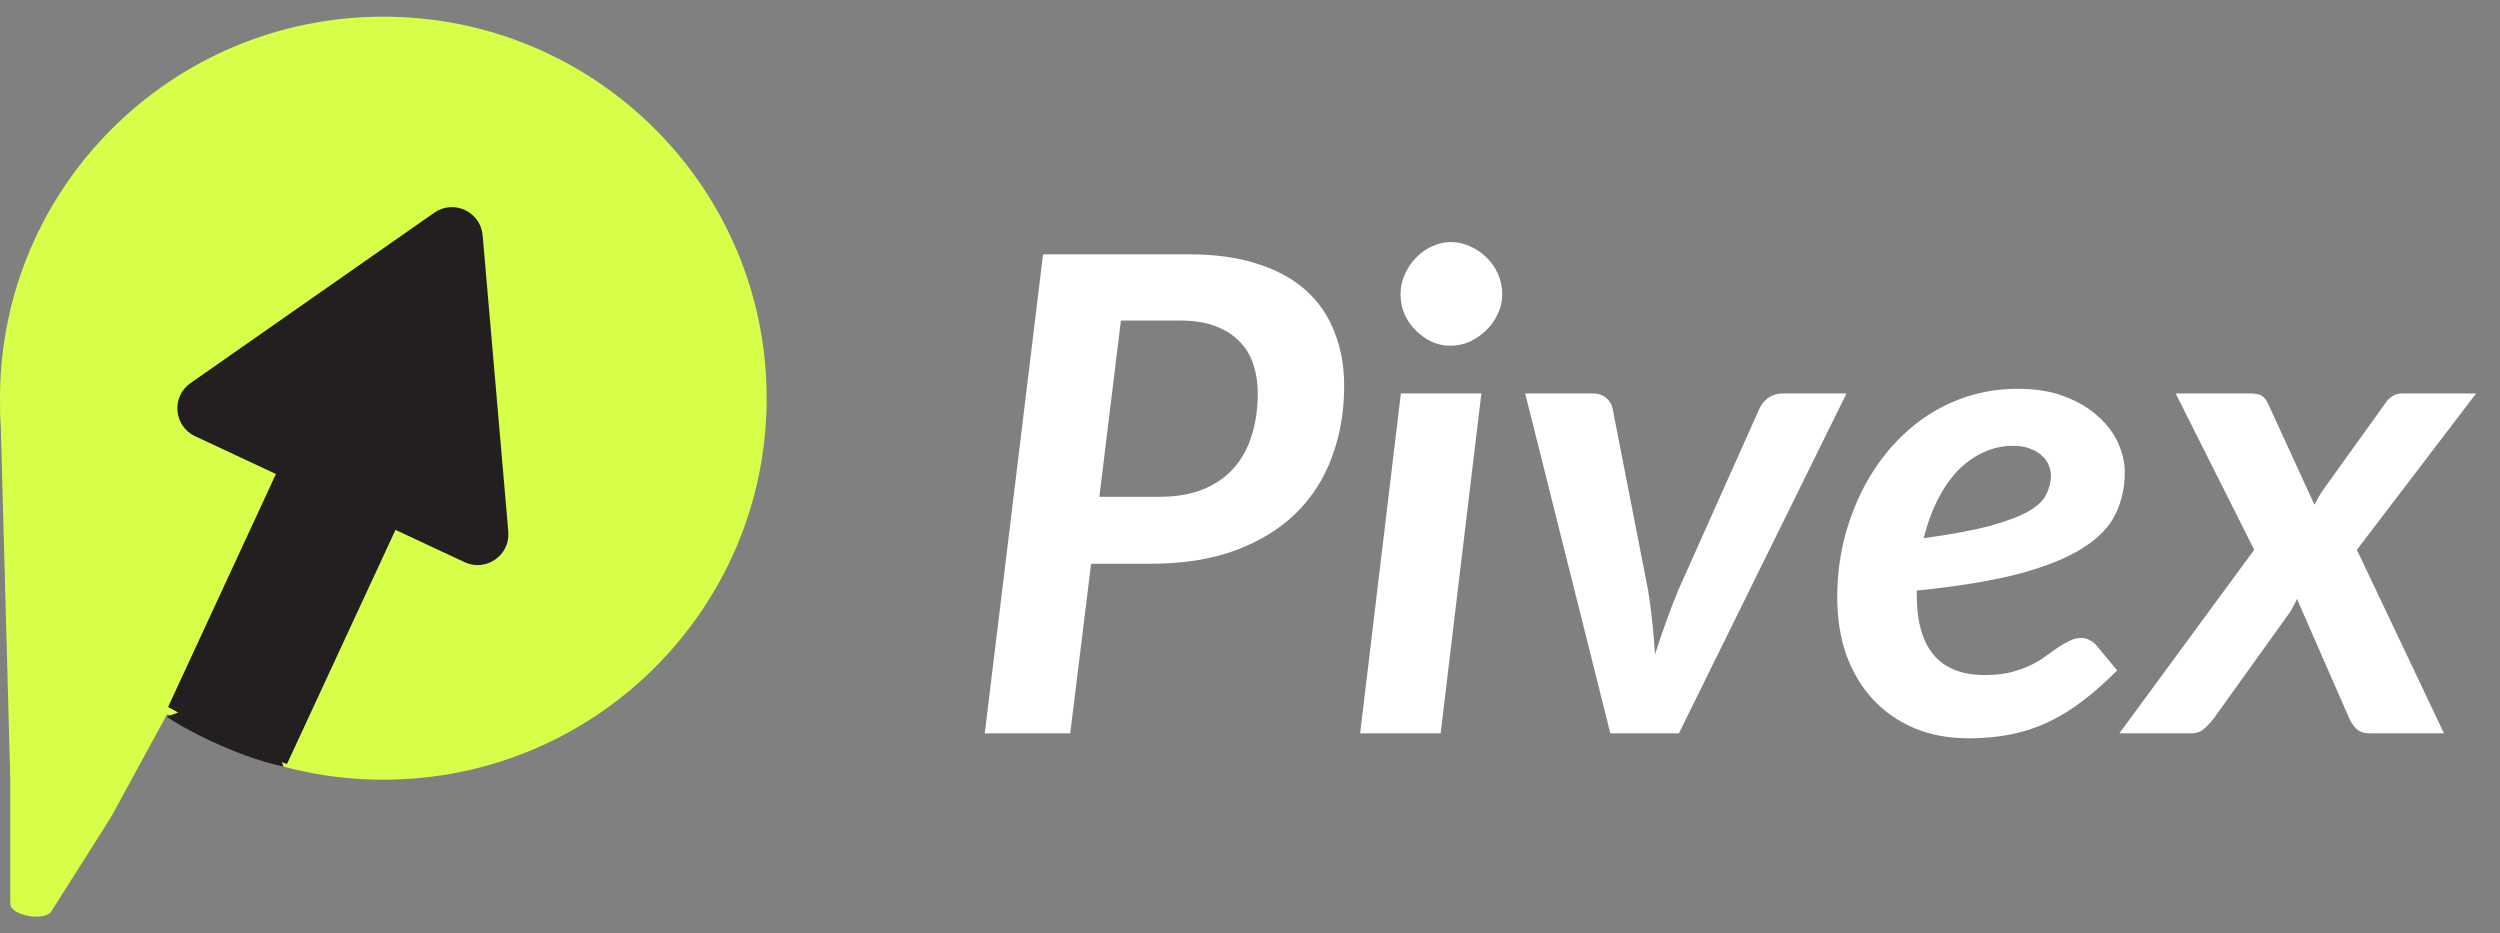
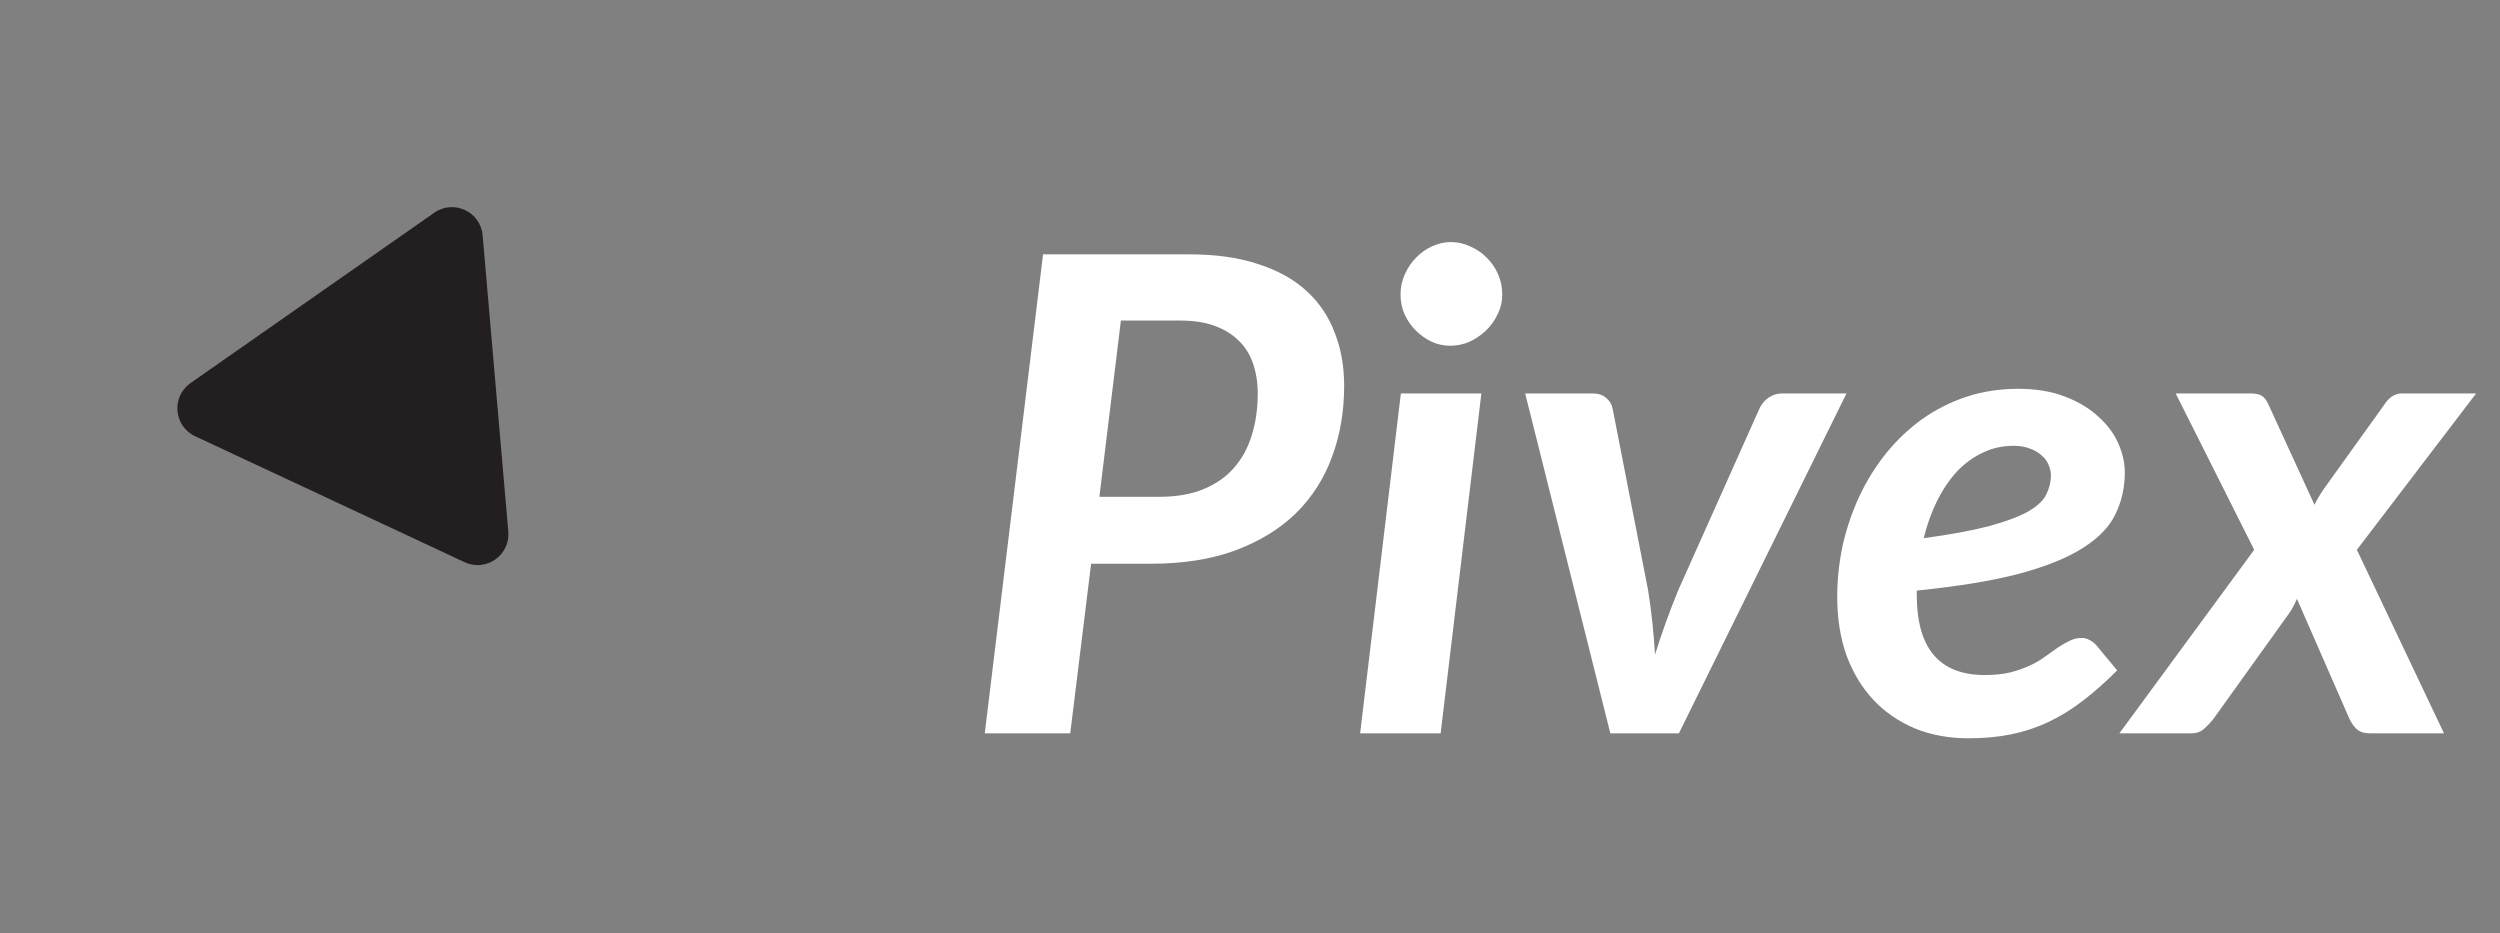
<svg xmlns="http://www.w3.org/2000/svg" width="75" height="28" viewBox="0 0 75 28">
  <rect x="0" y="0" width="75" height="28" fill="#808080" stroke="none" />
-   <path d="M23 11.946C23 18.267 17.851 23.391 11.5 23.391C5.149 23.391 0 18.267 0 11.946C0 5.624 5.149 0.5 11.5 0.5C17.851 0.5 23 5.624 23 11.946Z" fill="#D7FE49" />
-   <path d="M0.011 12.339C0.005 12.123 0.179 11.946 0.395 11.946H12.981C13.294 11.946 13.476 12.298 13.294 12.552L6.387 22.165C6.368 22.191 5.379 21.583 5.098 21.437C5.051 21.412 5.012 21.43 4.986 21.477L3.359 24.462C3.334 24.508 3.304 24.554 3.275 24.598C3.175 24.753 2.949 25.125 2.934 25.143L1.526 27.362C1.296 27.641 0.309 27.467 0.309 27.107V23.396L0.011 12.339Z" fill="#D7FE49" />
-   <path d="M10 10.5L13.588 12.177L8.609 22.921L7.827 22.636L6.772 22.238L5.847 21.711C5.847 21.711 5.594 21.556 5.451 21.449C5.307 21.342 5.042 21.211 5.042 21.211L10 10.5Z" fill="#231F21" />
  <path d="M13.029 6.381C13.612 5.974 14.418 6.35 14.479 7.059L15.249 15.948C15.31 16.657 14.581 17.167 13.937 16.865L5.854 13.087C5.209 12.786 5.133 11.9 5.716 11.492L13.029 6.381Z" fill="#231F21" />
-   <path d="M8.5 23C6.989 22.663 5.444 21.816 5 21.5L7.778 20.5L8.5 23Z" fill="#231F21" />
  <path d="M34.78 14.904C35.29 14.904 35.731 14.828 36.102 14.676C36.473 14.523 36.778 14.311 37.016 14.04C37.261 13.761 37.44 13.433 37.553 13.056C37.672 12.678 37.732 12.261 37.732 11.803C37.732 11.479 37.685 11.181 37.592 10.909C37.5 10.637 37.357 10.409 37.165 10.223C36.973 10.031 36.731 9.882 36.44 9.776C36.155 9.67 35.813 9.617 35.416 9.617H33.627L32.981 14.904H34.78ZM35.664 7.63C36.479 7.63 37.178 7.729 37.761 7.928C38.351 8.12 38.835 8.391 39.212 8.743C39.59 9.094 39.868 9.511 40.047 9.995C40.233 10.472 40.325 10.998 40.325 11.575C40.325 12.344 40.203 13.056 39.958 13.712C39.719 14.361 39.358 14.924 38.874 15.401C38.391 15.871 37.785 16.242 37.056 16.514C36.334 16.779 35.489 16.912 34.522 16.912H32.733L32.107 22H29.543L31.292 7.63H35.664ZM44.441 11.803L43.219 22H40.804L42.026 11.803H44.441ZM45.067 8.832C45.067 9.044 45.021 9.243 44.928 9.428C44.842 9.614 44.726 9.776 44.581 9.915C44.435 10.054 44.269 10.167 44.084 10.253C43.898 10.333 43.706 10.372 43.507 10.372C43.315 10.372 43.13 10.333 42.951 10.253C42.772 10.167 42.613 10.054 42.474 9.915C42.334 9.776 42.222 9.614 42.136 9.428C42.056 9.243 42.016 9.044 42.016 8.832C42.016 8.62 42.059 8.418 42.146 8.226C42.232 8.034 42.344 7.868 42.483 7.729C42.623 7.583 42.782 7.471 42.961 7.391C43.146 7.305 43.335 7.262 43.527 7.262C43.726 7.262 43.918 7.305 44.103 7.391C44.289 7.471 44.451 7.58 44.59 7.719C44.736 7.858 44.852 8.024 44.938 8.216C45.024 8.408 45.067 8.613 45.067 8.832ZM55.395 11.803L50.367 22H48.31L45.755 11.803H47.773C47.945 11.803 48.081 11.847 48.18 11.933C48.286 12.019 48.353 12.128 48.379 12.261L49.443 17.707C49.495 18.038 49.539 18.363 49.572 18.681C49.605 18.999 49.631 19.317 49.651 19.635C49.85 18.999 50.082 18.356 50.347 17.707L52.782 12.261C52.841 12.128 52.931 12.019 53.05 11.933C53.176 11.847 53.315 11.803 53.467 11.803H55.395ZM60.404 13.374C60.073 13.374 59.765 13.443 59.48 13.582C59.195 13.715 58.937 13.904 58.705 14.149C58.48 14.394 58.281 14.689 58.109 15.033C57.943 15.371 57.811 15.742 57.711 16.146C58.533 16.034 59.192 15.911 59.689 15.779C60.193 15.64 60.58 15.494 60.852 15.341C61.123 15.182 61.302 15.014 61.388 14.835C61.481 14.649 61.528 14.457 61.528 14.258C61.528 14.159 61.504 14.056 61.458 13.95C61.418 13.844 61.352 13.751 61.259 13.672C61.173 13.586 61.057 13.516 60.911 13.463C60.772 13.404 60.603 13.374 60.404 13.374ZM57.503 17.846C57.503 19.449 58.182 20.251 59.54 20.251C59.831 20.251 60.09 20.224 60.315 20.171C60.54 20.112 60.736 20.042 60.901 19.963C61.074 19.883 61.226 19.794 61.359 19.694C61.498 19.595 61.624 19.506 61.736 19.426C61.855 19.346 61.971 19.28 62.084 19.227C62.197 19.168 62.319 19.138 62.452 19.138C62.531 19.138 62.608 19.158 62.68 19.198C62.76 19.237 62.829 19.29 62.889 19.357L63.515 20.112C63.164 20.463 62.819 20.768 62.482 21.026C62.144 21.285 61.799 21.497 61.448 21.662C61.097 21.828 60.726 21.95 60.335 22.03C59.944 22.109 59.52 22.149 59.063 22.149C58.467 22.149 57.927 22.05 57.443 21.851C56.959 21.645 56.545 21.361 56.201 20.996C55.856 20.625 55.588 20.181 55.396 19.665C55.21 19.141 55.117 18.558 55.117 17.915C55.117 17.379 55.174 16.852 55.286 16.335C55.406 15.819 55.575 15.328 55.793 14.864C56.012 14.401 56.28 13.973 56.598 13.582C56.916 13.191 57.274 12.854 57.672 12.569C58.076 12.284 58.516 12.062 58.993 11.903C59.477 11.744 59.994 11.664 60.544 11.664C61.074 11.664 61.538 11.741 61.935 11.893C62.339 12.045 62.674 12.244 62.939 12.489C63.21 12.728 63.413 12.996 63.545 13.294C63.678 13.592 63.744 13.884 63.744 14.169C63.744 14.626 63.651 15.043 63.465 15.421C63.287 15.799 62.962 16.137 62.492 16.435C62.028 16.733 61.392 16.991 60.583 17.21C59.775 17.422 58.748 17.591 57.503 17.717V17.846ZM70.706 16.494L73.32 22H71.094C70.928 22 70.796 21.957 70.697 21.871C70.604 21.778 70.531 21.672 70.478 21.553L68.908 17.965C68.874 18.045 68.838 18.121 68.798 18.194C68.765 18.26 68.725 18.326 68.679 18.392L66.413 21.553C66.327 21.665 66.231 21.768 66.125 21.861C66.026 21.954 65.896 22 65.737 22H63.581L67.626 16.494L65.27 11.803H67.496C67.662 11.803 67.781 11.827 67.854 11.873C67.927 11.919 67.99 11.999 68.043 12.112L69.434 15.143C69.474 15.063 69.517 14.984 69.564 14.904C69.61 14.825 69.663 14.742 69.723 14.656L71.521 12.151C71.667 11.919 71.846 11.803 72.058 11.803H74.284L70.706 16.494Z" fill="#FFFFFF" />
</svg>